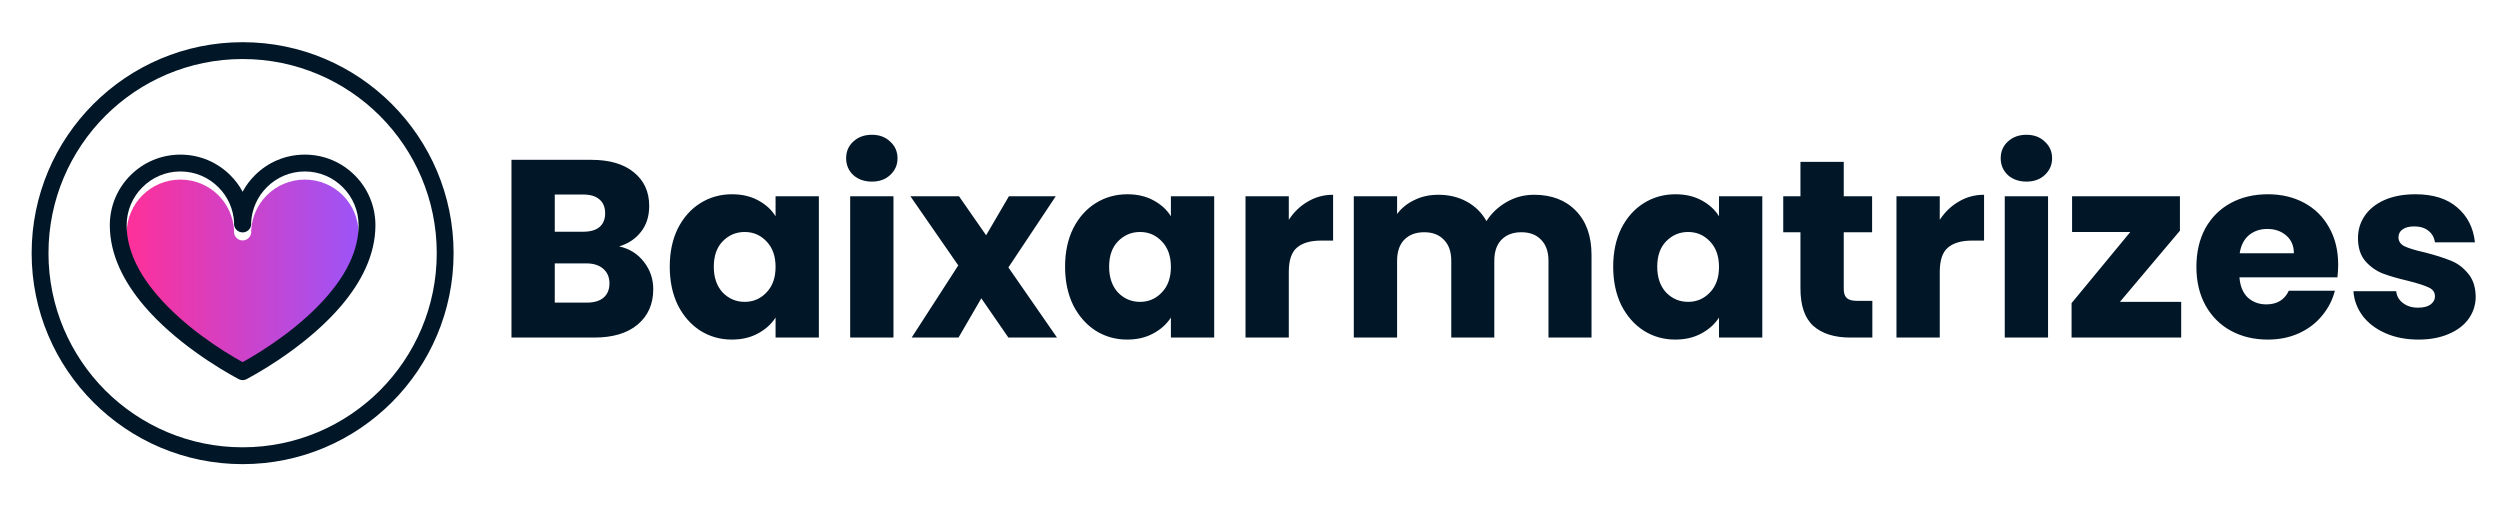
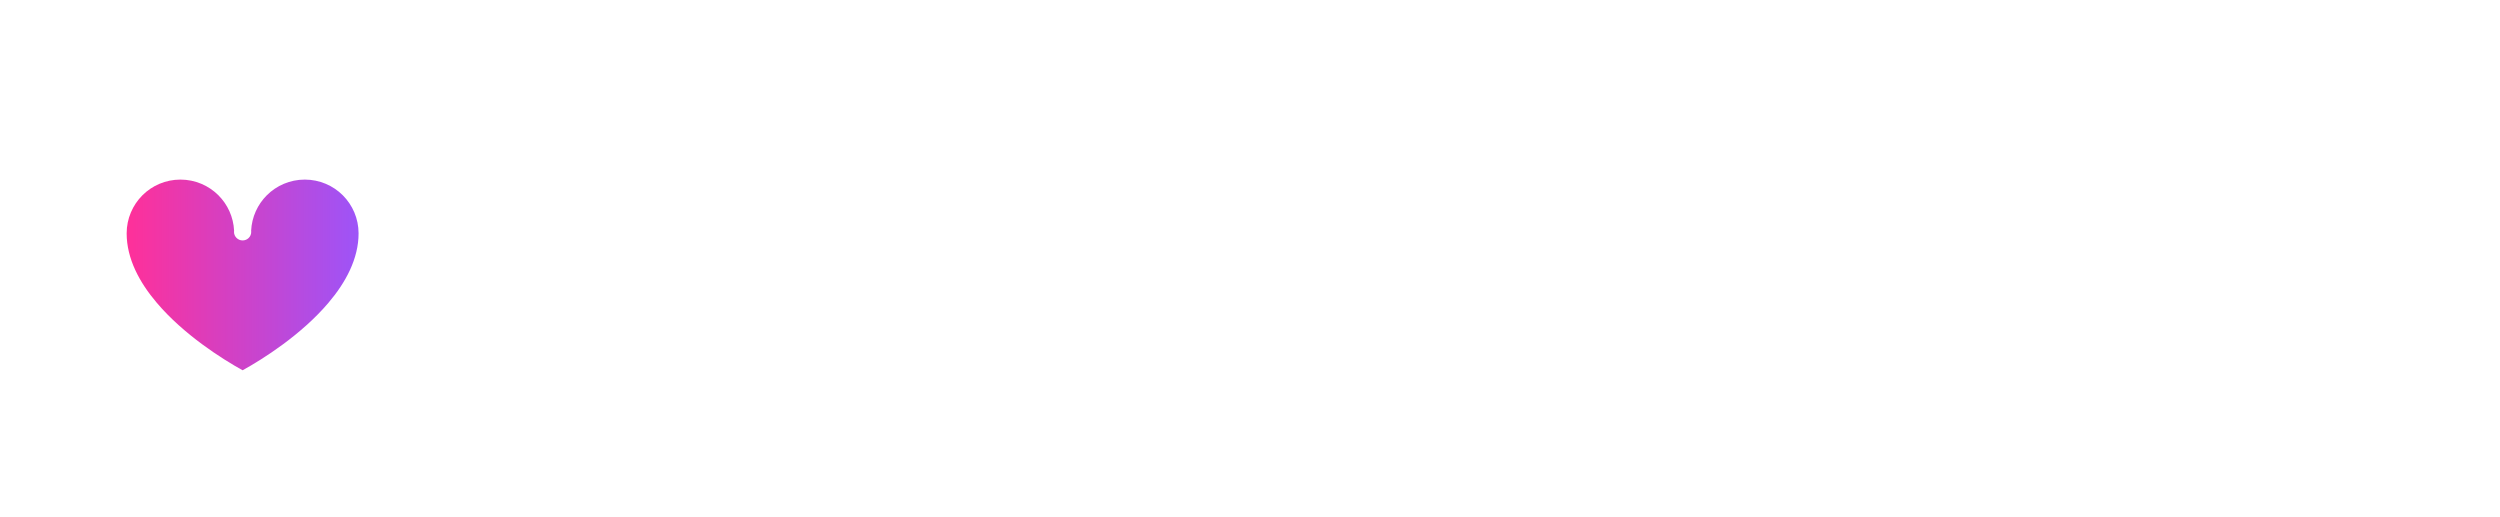
<svg xmlns="http://www.w3.org/2000/svg" width="237" height="49" viewBox="0 0 237 49" fill="none">
  <g clip-path="url(#clip0_2_29)">
    <path fill-rule="evenodd" clip-rule="evenodd" d="M32.497 18.512C31.581 17.596 30.302 17.025 28.896 17.025C27.49 17.025 26.211 17.596 25.295 18.512C24.424 19.383 23.871 20.562 23.807 21.878C23.807 21.914 23.816 21.95 23.816 21.986C23.816 22.431 23.453 22.794 23 22.794C22.555 22.794 22.184 22.431 22.184 21.986C22.184 21.95 22.193 21.914 22.193 21.878C22.129 20.562 21.576 19.383 20.705 18.512C19.789 17.596 18.51 17.025 17.104 17.025C15.698 17.025 14.419 17.596 13.503 18.512C12.578 19.438 12.007 20.717 12.007 22.122C12.007 24.517 13.213 26.767 14.873 28.717C17.431 31.728 21.032 34.014 23 35.102C24.968 34.014 28.569 31.728 31.127 28.717C32.787 26.767 33.993 24.517 33.993 22.122C33.993 20.717 33.422 19.438 32.497 18.512Z" fill="url(#paint0_linear_2_29)" />
-     <path d="M41.404 24C41.404 18.921 39.345 14.322 36.016 10.984C32.678 7.655 28.079 5.596 23 5.596C17.921 5.596 13.322 7.655 9.984 10.984C6.655 14.322 4.596 18.921 4.596 24C4.596 29.079 6.655 33.678 9.984 37.016C13.322 40.345 17.921 42.404 23 42.404C28.079 42.404 32.678 40.345 36.016 37.016C39.345 33.678 41.404 29.079 41.404 24ZM23.807 21.107C23.807 21.143 23.816 21.179 23.816 21.215C23.816 21.669 23.453 22.032 23 22.032C22.556 22.032 22.184 21.669 22.184 21.215C22.184 21.179 22.193 21.143 22.193 21.107C22.129 19.8 21.576 18.612 20.705 17.751C19.789 16.825 18.51 16.254 17.104 16.254C15.698 16.254 14.419 16.825 13.503 17.751C12.578 18.667 12.007 19.946 12.007 21.352C12.007 23.755 13.213 26.005 14.873 27.946C17.431 30.957 21.032 33.243 23 34.331C24.968 33.243 28.569 30.957 31.127 27.946C32.787 26.005 33.993 23.755 33.993 21.352C33.993 19.946 33.422 18.667 32.497 17.751C31.581 16.825 30.302 16.254 28.896 16.254C27.49 16.254 26.211 16.825 25.295 17.751C24.424 18.612 23.871 19.8 23.807 21.107ZM23 18.177C23.308 17.596 23.698 17.079 24.161 16.617C25.376 15.401 27.045 14.658 28.896 14.658C30.746 14.658 32.415 15.401 33.63 16.617C34.846 17.832 35.59 19.501 35.59 21.352C35.59 24.191 34.22 26.776 32.352 28.98C29.449 32.39 25.322 34.903 23.372 35.946C23.127 36.073 22.846 36.063 22.619 35.937C20.669 34.893 16.551 32.39 13.649 28.98C11.78 26.776 10.41 24.191 10.41 21.352C10.41 19.501 11.154 17.832 12.37 16.617C13.585 15.401 15.254 14.658 17.104 14.658C18.955 14.658 20.624 15.401 21.839 16.617C22.302 17.079 22.692 17.596 23 18.177ZM37.141 9.859C40.76 13.479 43 18.476 43 24C43 29.524 40.76 34.522 37.141 38.141C33.522 41.76 28.524 44 23 44C17.476 44 12.479 41.76 8.859 38.141C5.24 34.522 3 29.524 3 24C3 18.476 5.24 13.479 8.859 9.859C12.479 6.24 17.476 4 23 4C28.524 4 33.522 6.24 37.141 9.859Z" fill="#011627" />
-     <path d="M58.688 23.36C59.664 23.568 60.448 24.056 61.04 24.824C61.632 25.576 61.928 26.44 61.928 27.416C61.928 28.824 61.432 29.944 60.44 30.776C59.464 31.592 58.096 32 56.336 32H48.488V15.152H56.072C57.784 15.152 59.12 15.544 60.08 16.328C61.056 17.112 61.544 18.176 61.544 19.52C61.544 20.512 61.28 21.336 60.752 21.992C60.24 22.648 59.552 23.104 58.688 23.36ZM52.592 21.968H55.28C55.952 21.968 56.464 21.824 56.816 21.536C57.184 21.232 57.368 20.792 57.368 20.216C57.368 19.64 57.184 19.2 56.816 18.896C56.464 18.592 55.952 18.44 55.28 18.44H52.592V21.968ZM55.616 28.688C56.304 28.688 56.832 28.536 57.2 28.232C57.584 27.912 57.776 27.456 57.776 26.864C57.776 26.272 57.576 25.808 57.176 25.472C56.792 25.136 56.256 24.968 55.568 24.968H52.592V28.688H55.616ZM63.492 25.28C63.492 23.904 63.748 22.696 64.26 21.656C64.788 20.616 65.5 19.816 66.396 19.256C67.292 18.696 68.292 18.416 69.396 18.416C70.34 18.416 71.164 18.608 71.868 18.992C72.588 19.376 73.14 19.88 73.524 20.504V18.608H77.628V32H73.524V30.104C73.124 30.728 72.564 31.232 71.844 31.616C71.14 32 70.316 32.192 69.372 32.192C68.284 32.192 67.292 31.912 66.396 31.352C65.5 30.776 64.788 29.968 64.26 28.928C63.748 27.872 63.492 26.656 63.492 25.28ZM73.524 25.304C73.524 24.28 73.236 23.472 72.66 22.88C72.1 22.288 71.412 21.992 70.596 21.992C69.78 21.992 69.084 22.288 68.508 22.88C67.948 23.456 67.668 24.256 67.668 25.28C67.668 26.304 67.948 27.12 68.508 27.728C69.084 28.32 69.78 28.616 70.596 28.616C71.412 28.616 72.1 28.32 72.66 27.728C73.236 27.136 73.524 26.328 73.524 25.304ZM82.661 17.216C81.941 17.216 81.349 17.008 80.885 16.592C80.437 16.16 80.213 15.632 80.213 15.008C80.213 14.368 80.437 13.84 80.885 13.424C81.349 12.992 81.941 12.776 82.661 12.776C83.365 12.776 83.941 12.992 84.389 13.424C84.853 13.84 85.085 14.368 85.085 15.008C85.085 15.632 84.853 16.16 84.389 16.592C83.941 17.008 83.365 17.216 82.661 17.216ZM84.701 18.608V32H80.597V18.608H84.701ZM95.596 32L93.028 28.28L90.868 32H86.427L90.844 25.16L86.308 18.608H90.915L93.484 22.304L95.644 18.608H100.084L95.596 25.352L100.204 32H95.596ZM100.969 25.28C100.969 23.904 101.225 22.696 101.737 21.656C102.265 20.616 102.977 19.816 103.873 19.256C104.769 18.696 105.769 18.416 106.873 18.416C107.817 18.416 108.641 18.608 109.345 18.992C110.065 19.376 110.617 19.88 111.001 20.504V18.608H115.105V32H111.001V30.104C110.601 30.728 110.041 31.232 109.321 31.616C108.617 32 107.793 32.192 106.849 32.192C105.761 32.192 104.769 31.912 103.873 31.352C102.977 30.776 102.265 29.968 101.737 28.928C101.225 27.872 100.969 26.656 100.969 25.28ZM111.001 25.304C111.001 24.28 110.713 23.472 110.137 22.88C109.577 22.288 108.889 21.992 108.073 21.992C107.257 21.992 106.561 22.288 105.985 22.88C105.425 23.456 105.145 24.256 105.145 25.28C105.145 26.304 105.425 27.12 105.985 27.728C106.561 28.32 107.257 28.616 108.073 28.616C108.889 28.616 109.577 28.32 110.137 27.728C110.713 27.136 111.001 26.328 111.001 25.304ZM122.178 20.84C122.658 20.104 123.258 19.528 123.978 19.112C124.698 18.68 125.498 18.464 126.378 18.464V22.808H125.25C124.226 22.808 123.458 23.032 122.946 23.48C122.434 23.912 122.178 24.68 122.178 25.784V32H118.074V18.608H122.178V20.84ZM145.428 18.464C147.092 18.464 148.412 18.968 149.388 19.976C150.38 20.984 150.876 22.384 150.876 24.176V32H146.796V24.728C146.796 23.864 146.564 23.2 146.1 22.736C145.652 22.256 145.028 22.016 144.228 22.016C143.428 22.016 142.796 22.256 142.332 22.736C141.884 23.2 141.66 23.864 141.66 24.728V32H137.58V24.728C137.58 23.864 137.348 23.2 136.884 22.736C136.436 22.256 135.812 22.016 135.012 22.016C134.212 22.016 133.58 22.256 133.116 22.736C132.668 23.2 132.444 23.864 132.444 24.728V32H128.34V18.608H132.444V20.288C132.86 19.728 133.404 19.288 134.076 18.968C134.748 18.632 135.508 18.464 136.356 18.464C137.364 18.464 138.26 18.68 139.044 19.112C139.844 19.544 140.468 20.16 140.916 20.96C141.38 20.224 142.012 19.624 142.812 19.16C143.612 18.696 144.484 18.464 145.428 18.464ZM152.93 25.28C152.93 23.904 153.186 22.696 153.698 21.656C154.226 20.616 154.938 19.816 155.834 19.256C156.73 18.696 157.73 18.416 158.834 18.416C159.778 18.416 160.602 18.608 161.306 18.992C162.026 19.376 162.578 19.88 162.962 20.504V18.608H167.066V32H162.962V30.104C162.562 30.728 162.002 31.232 161.282 31.616C160.578 32 159.754 32.192 158.81 32.192C157.722 32.192 156.73 31.912 155.834 31.352C154.938 30.776 154.226 29.968 153.698 28.928C153.186 27.872 152.93 26.656 152.93 25.28ZM162.962 25.304C162.962 24.28 162.674 23.472 162.098 22.88C161.538 22.288 160.85 21.992 160.034 21.992C159.218 21.992 158.522 22.288 157.946 22.88C157.386 23.456 157.106 24.256 157.106 25.28C157.106 26.304 157.386 27.12 157.946 27.728C158.522 28.32 159.218 28.616 160.034 28.616C160.85 28.616 161.538 28.32 162.098 27.728C162.674 27.136 162.962 26.328 162.962 25.304ZM177.499 28.52V32H175.411C173.923 32 172.763 31.64 171.931 30.92C171.099 30.184 170.683 28.992 170.683 27.344V22.016H169.051V18.608H170.683V15.344H174.787V18.608H177.475V22.016H174.787V27.392C174.787 27.792 174.883 28.08 175.075 28.256C175.267 28.432 175.587 28.52 176.035 28.52H177.499ZM183.889 20.84C184.369 20.104 184.969 19.528 185.689 19.112C186.409 18.68 187.209 18.464 188.089 18.464V22.808H186.961C185.937 22.808 185.169 23.032 184.657 23.48C184.145 23.912 183.889 24.68 183.889 25.784V32H179.785V18.608H183.889V20.84ZM192.115 17.216C191.395 17.216 190.803 17.008 190.339 16.592C189.891 16.16 189.667 15.632 189.667 15.008C189.667 14.368 189.891 13.84 190.339 13.424C190.803 12.992 191.395 12.776 192.115 12.776C192.819 12.776 193.395 12.992 193.843 13.424C194.307 13.84 194.539 14.368 194.539 15.008C194.539 15.632 194.307 16.16 193.843 16.592C193.395 17.008 192.819 17.216 192.115 17.216ZM194.155 18.608V32H190.051V18.608H194.155ZM200.969 28.616H206.777V32H196.385V28.736L201.953 21.992H196.433V18.608H206.657V21.872L200.969 28.616ZM221.659 25.088C221.659 25.472 221.635 25.872 221.587 26.288H212.299C212.363 27.12 212.627 27.76 213.091 28.208C213.571 28.64 214.155 28.856 214.843 28.856C215.867 28.856 216.579 28.424 216.979 27.56H221.347C221.123 28.44 220.715 29.232 220.123 29.936C219.547 30.64 218.819 31.192 217.939 31.592C217.059 31.992 216.075 32.192 214.987 32.192C213.675 32.192 212.507 31.912 211.483 31.352C210.459 30.792 209.659 29.992 209.083 28.952C208.507 27.912 208.219 26.696 208.219 25.304C208.219 23.912 208.499 22.696 209.059 21.656C209.635 20.616 210.435 19.816 211.459 19.256C212.483 18.696 213.659 18.416 214.987 18.416C216.283 18.416 217.435 18.688 218.443 19.232C219.451 19.776 220.235 20.552 220.795 21.56C221.371 22.568 221.659 23.744 221.659 25.088ZM217.459 24.008C217.459 23.304 217.219 22.744 216.739 22.328C216.259 21.912 215.659 21.704 214.939 21.704C214.251 21.704 213.667 21.904 213.187 22.304C212.723 22.704 212.435 23.272 212.323 24.008H217.459ZM229.272 32.192C228.104 32.192 227.064 31.992 226.152 31.592C225.24 31.192 224.52 30.648 223.992 29.96C223.464 29.256 223.168 28.472 223.104 27.608H227.16C227.208 28.072 227.424 28.448 227.808 28.736C228.192 29.024 228.664 29.168 229.224 29.168C229.736 29.168 230.128 29.072 230.4 28.88C230.688 28.672 230.832 28.408 230.832 28.088C230.832 27.704 230.632 27.424 230.232 27.248C229.832 27.056 229.184 26.848 228.288 26.624C227.328 26.4 226.528 26.168 225.888 25.928C225.248 25.672 224.696 25.28 224.232 24.752C223.768 24.208 223.536 23.48 223.536 22.568C223.536 21.8 223.744 21.104 224.16 20.48C224.592 19.84 225.216 19.336 226.032 18.968C226.864 18.6 227.848 18.416 228.984 18.416C230.664 18.416 231.984 18.832 232.944 19.664C233.92 20.496 234.48 21.6 234.624 22.976H230.832C230.768 22.512 230.56 22.144 230.208 21.872C229.872 21.6 229.424 21.464 228.864 21.464C228.384 21.464 228.016 21.56 227.76 21.752C227.504 21.928 227.376 22.176 227.376 22.496C227.376 22.88 227.576 23.168 227.976 23.36C228.392 23.552 229.032 23.744 229.896 23.936C230.888 24.192 231.696 24.448 232.32 24.704C232.944 24.944 233.488 25.344 233.952 25.904C234.432 26.448 234.68 27.184 234.696 28.112C234.696 28.896 234.472 29.6 234.024 30.224C233.592 30.832 232.96 31.312 232.128 31.664C231.312 32.016 230.36 32.192 229.272 32.192Z" fill="#011627" />
  </g>
  <defs>
    <linearGradient id="paint0_linear_2_29" x1="33.993" y1="26.064" x2="12.007" y2="26.064" gradientUnits="userSpaceOnUse">
      <stop stop-color="#9D54F8" />
      <stop offset="1" stop-color="#FF3099" />
    </linearGradient>
    <clipPath id="clip0_2_29">
      <rect width="237" height="49" fill="white" />
    </clipPath>
  </defs>
</svg>